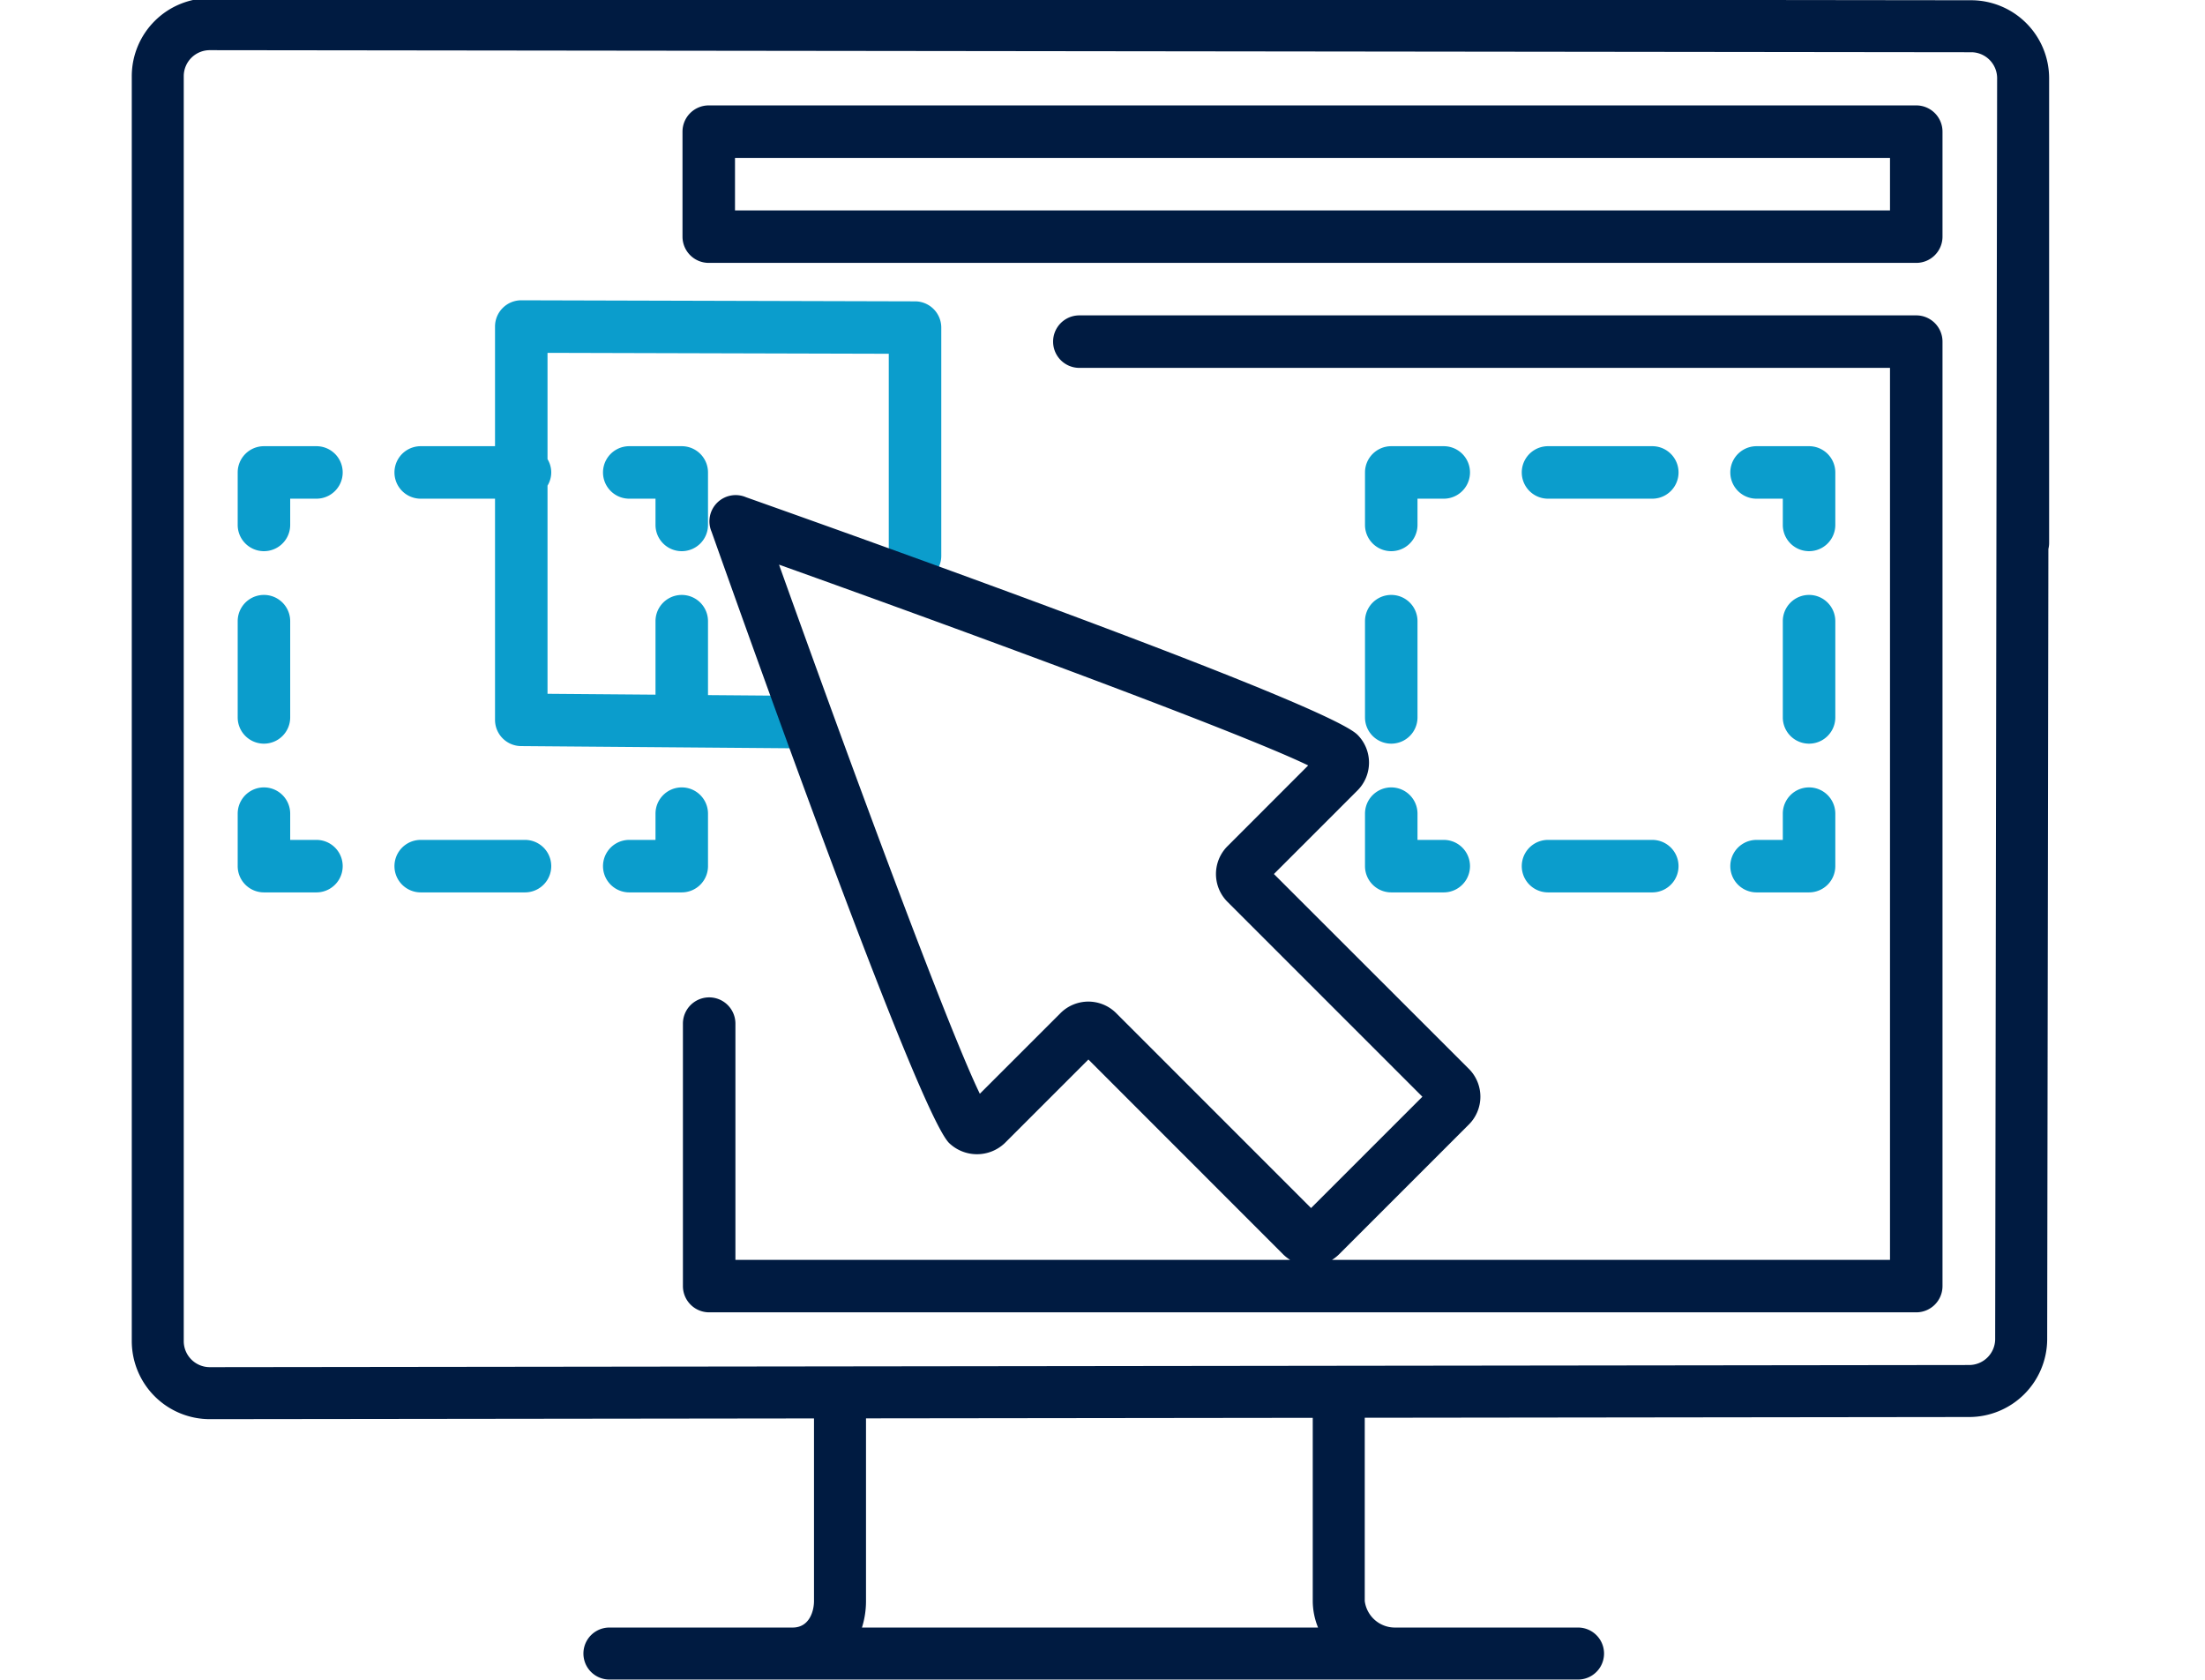
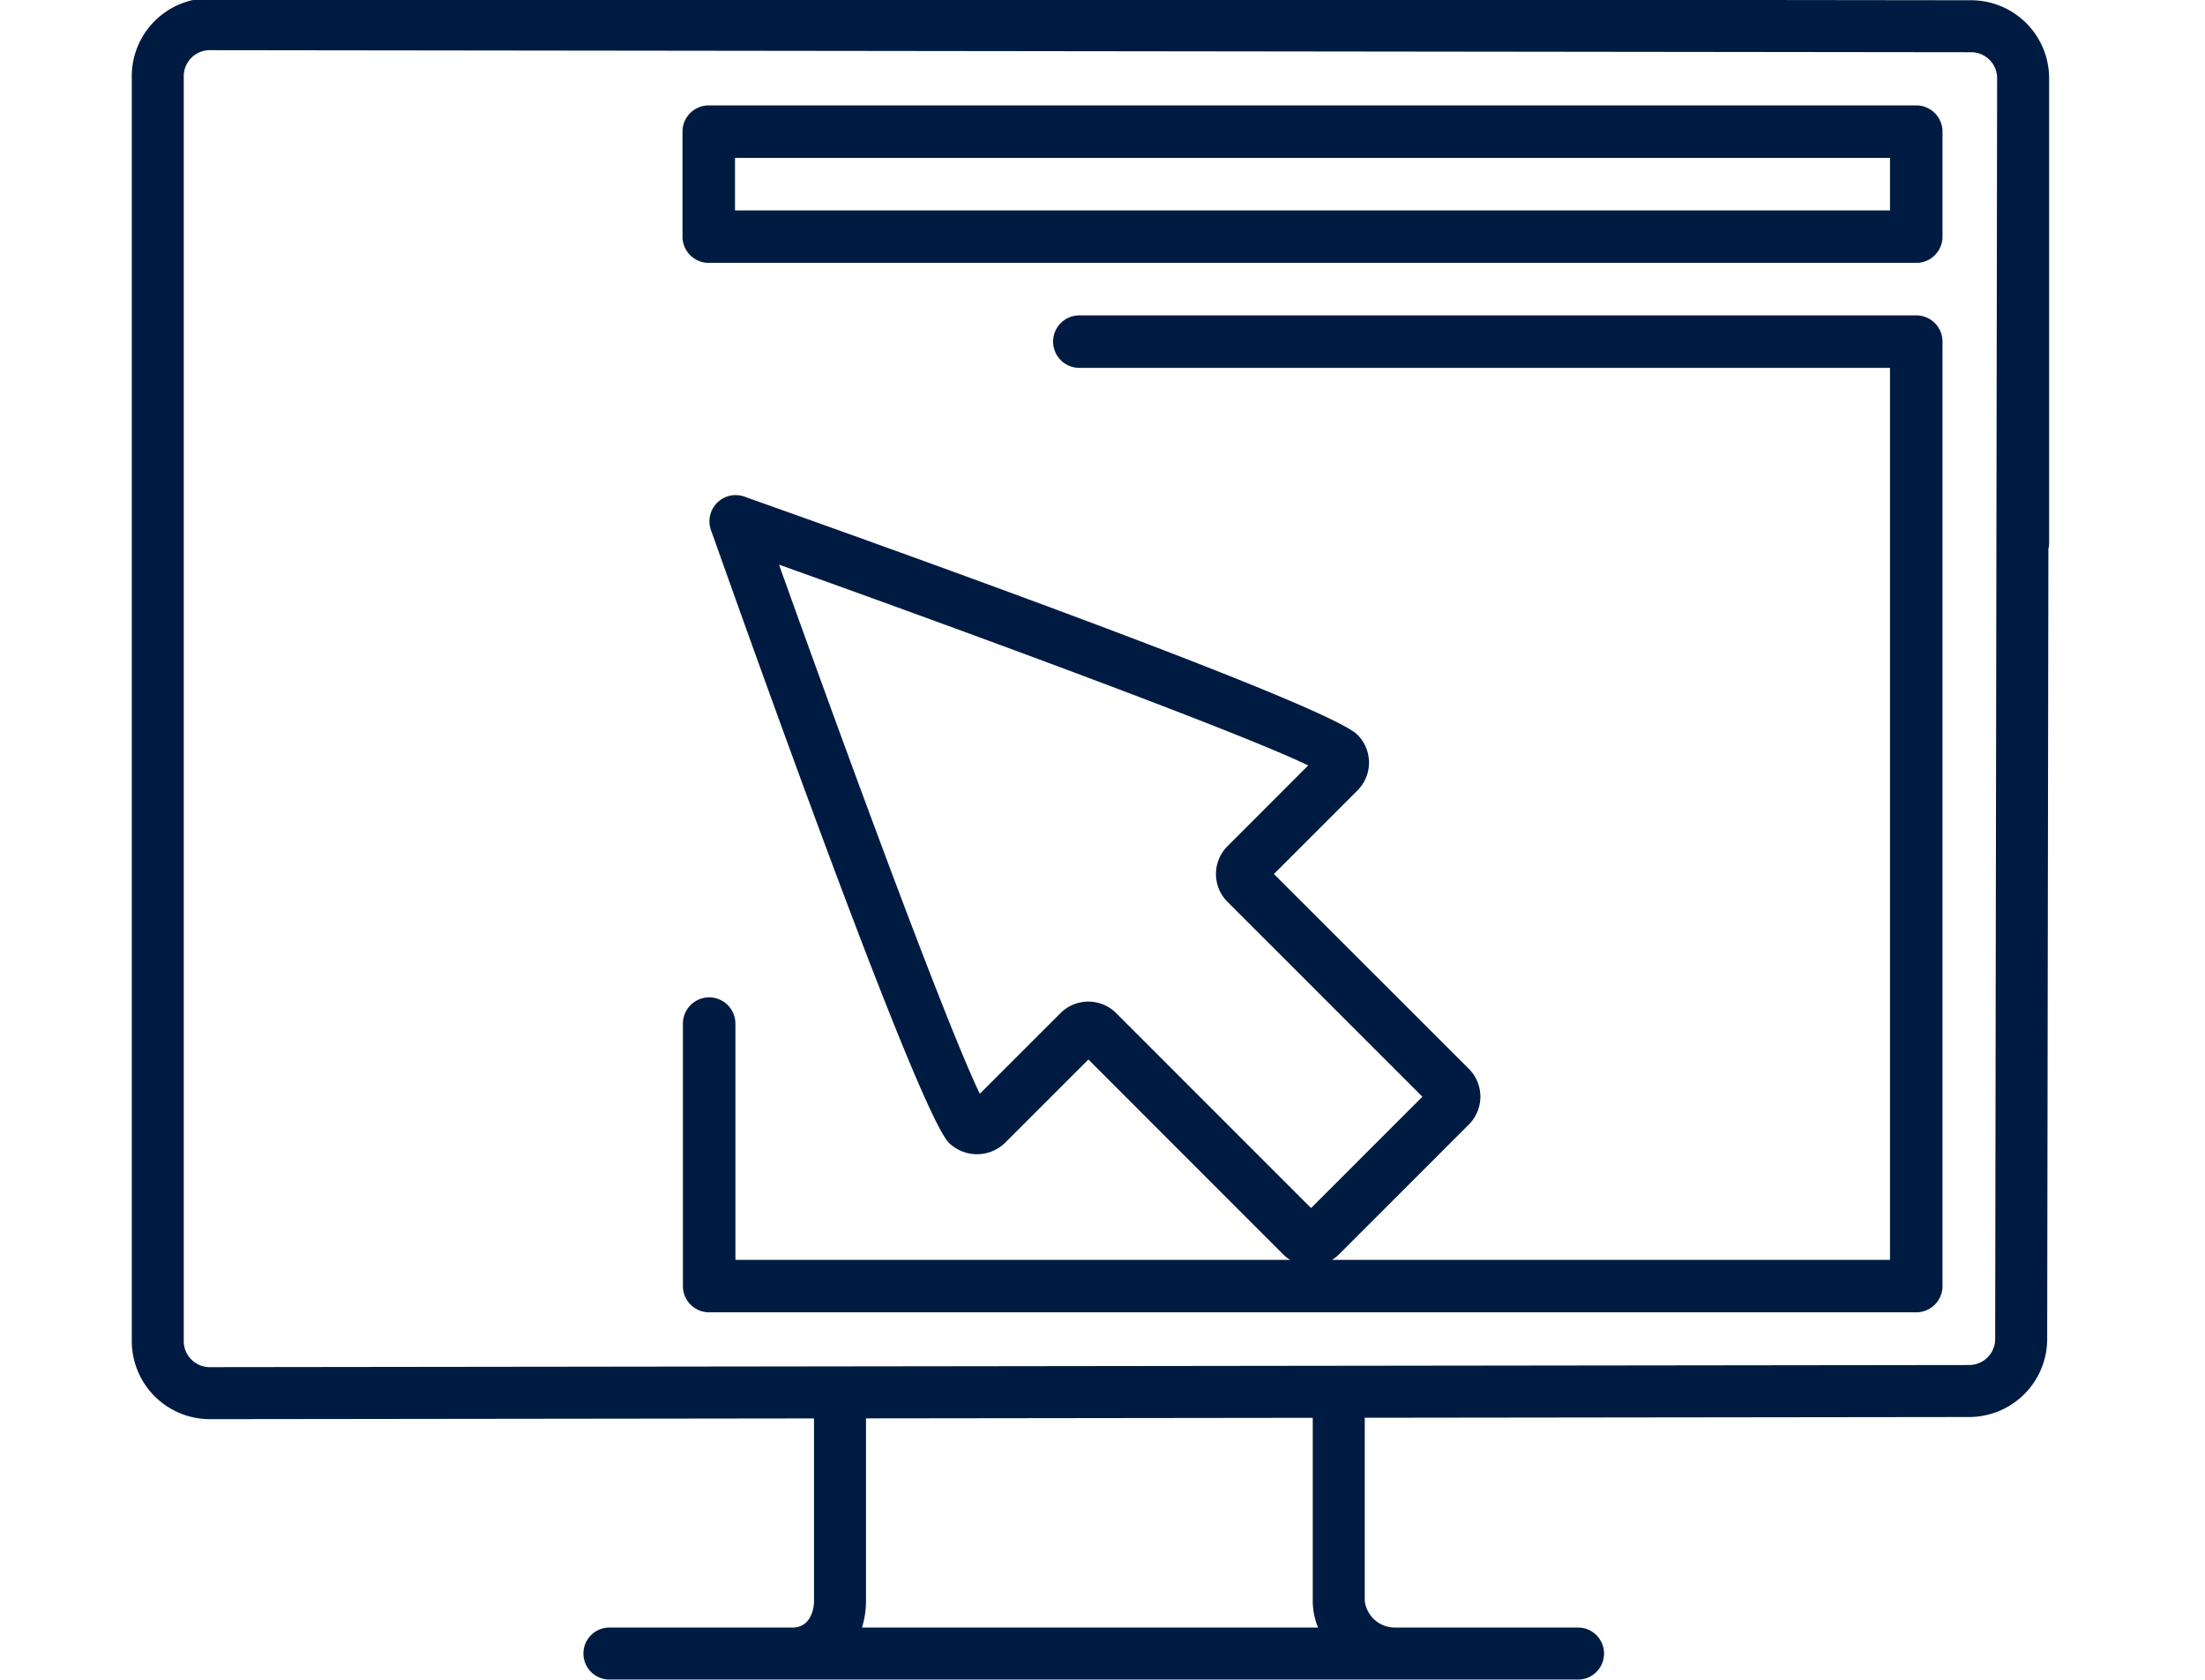
<svg xmlns="http://www.w3.org/2000/svg" id="ICON" viewBox="0 0 168 128">
  <title>Artboard 3</title>
  <g id="hj3">
-     <path d="M71.716,24.963V42.357a2,2,0,0,1-4,0v-15.4l-26-.07v8.1a1.94,1.94,0,0,1,0,2.018V52.868l8.227.066v-5.6a2,2,0,0,1,4,0v5.633l6.443.052a2,2,0,0,1-.015,4h-.017L39.7,56.852a2,2,0,0,1-1.984-2V38H32.054a2,2,0,0,1,0-4h5.662V24.882a2,2,0,0,1,2-2h.006l30,.081A2,2,0,0,1,71.716,24.963ZM137.833,60a2,2,0,0,0-2,2v2h-2a2,2,0,0,0,0,4h4a2,2,0,0,0,2-2V62A2,2,0,0,0,137.833,60Zm-11.945,4h-7.944a2,2,0,0,0,0,4h7.944a2,2,0,0,0,0-4ZM110,64h-2V62a2,2,0,0,0-4,0v4a2,2,0,0,0,2,2h4a2,2,0,0,0,0-4Zm-4-7.333a2,2,0,0,0,2-2V47.333a2,2,0,0,0-4,0v7.334A2,2,0,0,0,106,56.667ZM110,34h-4a2,2,0,0,0-2,2v4a2,2,0,0,0,4,0V38h2a2,2,0,0,0,0-4Zm15.889,0h-7.945a2,2,0,0,0,0,4h7.945a2,2,0,1,0,0-4Zm11.944,0h-4a2,2,0,0,0,0,4h2v2a2,2,0,0,0,4,0V36A2,2,0,0,0,137.833,34Zm0,11.333a2,2,0,0,0-2,2v7.334a2,2,0,0,0,4,0V47.333A2,2,0,0,0,137.833,45.333ZM51.943,60a2,2,0,0,0-2,2v2h-2a2,2,0,0,0,0,4h4a2,2,0,0,0,2-2V62A2,2,0,0,0,51.943,60ZM40,64H32.054a2,2,0,0,0,0,4H40a2,2,0,0,0,0-4ZM24.11,64h-2V62a2,2,0,0,0-4,0v4a2,2,0,0,0,2,2h4a2,2,0,0,0,0-4Zm-4-7.333a2,2,0,0,0,2-2V47.333a2,2,0,0,0-4,0v7.334A2,2,0,0,0,20.11,56.667ZM24.11,34h-4a2,2,0,0,0-2,2v4a2,2,0,0,0,4,0V38h2a2,2,0,0,0,0-4Zm27.833,8a2,2,0,0,0,2-2V36a2,2,0,0,0-2-2h-4a2,2,0,0,0,0,4h2v2A2,2,0,0,0,51.943,42Z" style="fill:#0b9dcc" />
    <path d="M150.155.019,16.01-.14a5.951,5.951,0,0,0-5.97,5.918v96.444a5.952,5.952,0,0,0,5.973,5.918l46.006-.056V122c0,.75-.343,2.019-1.625,2.019H46.432a1.981,1.981,0,1,0,0,3.962h73.8a1.981,1.981,0,1,0,0-3.962H106.271a2.316,2.316,0,0,1-2.29-2.019V108.033l46.024-.056a5.951,5.951,0,0,0,5.971-5.915l.092-60.231a1.982,1.982,0,0,0,.056-.466V5.937A5.951,5.951,0,0,0,150.155.019Zm-49.732,124H65.673A6.715,6.715,0,0,0,65.981,122V108.079l34.038-.041V122A5.415,5.415,0,0,0,100.423,124.019Zm51.59-21.96a1.985,1.985,0,0,1-2.01,1.955l-133.993.163A1.984,1.984,0,0,1,14,102.222V5.778a1.984,1.984,0,0,1,2.006-1.955l134.145.158c.032,0,.065,0,.1,0a1.981,1.981,0,0,1,1.911,1.95ZM146,8.032H54a2,2,0,0,0-2,2v8a2,2,0,0,0,2,2h92a2,2,0,0,0,2-2v-8A2,2,0,0,0,146,8.032Zm-2,8H56v-4h88Zm2,8H82.236a2,2,0,0,0,0,4H144V96H101.489a3.044,3.044,0,0,0,.524-.412l9.9-9.9a3,3,0,0,0,0-4.242L97.06,66.6l6.367-6.368a3,3,0,0,0,0-4.242c-2.2-2.2-33.2-13.352-46.584-18.1a2,2,0,0,0-2.206.422l0,0a2,2,0,0,0-.422,2.206c4.747,13.381,15.9,44.388,18.1,46.583a3.071,3.071,0,0,0,4.243,0l6.368-6.367L97.77,95.588a3.006,3.006,0,0,0,.524.412H56.032V78a2,2,0,0,0-4,0V98a2,2,0,0,0,2,2H146a2,2,0,0,0,2-2V26.032A2,2,0,0,0,146,24.032ZM85.042,77.2a3,3,0,0,0-4.242,0l-6.146,6.144c-2.464-5.062-9.973-25.416-15.3-40.318,14.9,5.33,35.256,12.84,40.318,15.3L93.523,64.48a3,3,0,0,0,0,4.241l14.849,14.85-8.482,8.482Z" style="fill:#001b41" />
  </g>
</svg>